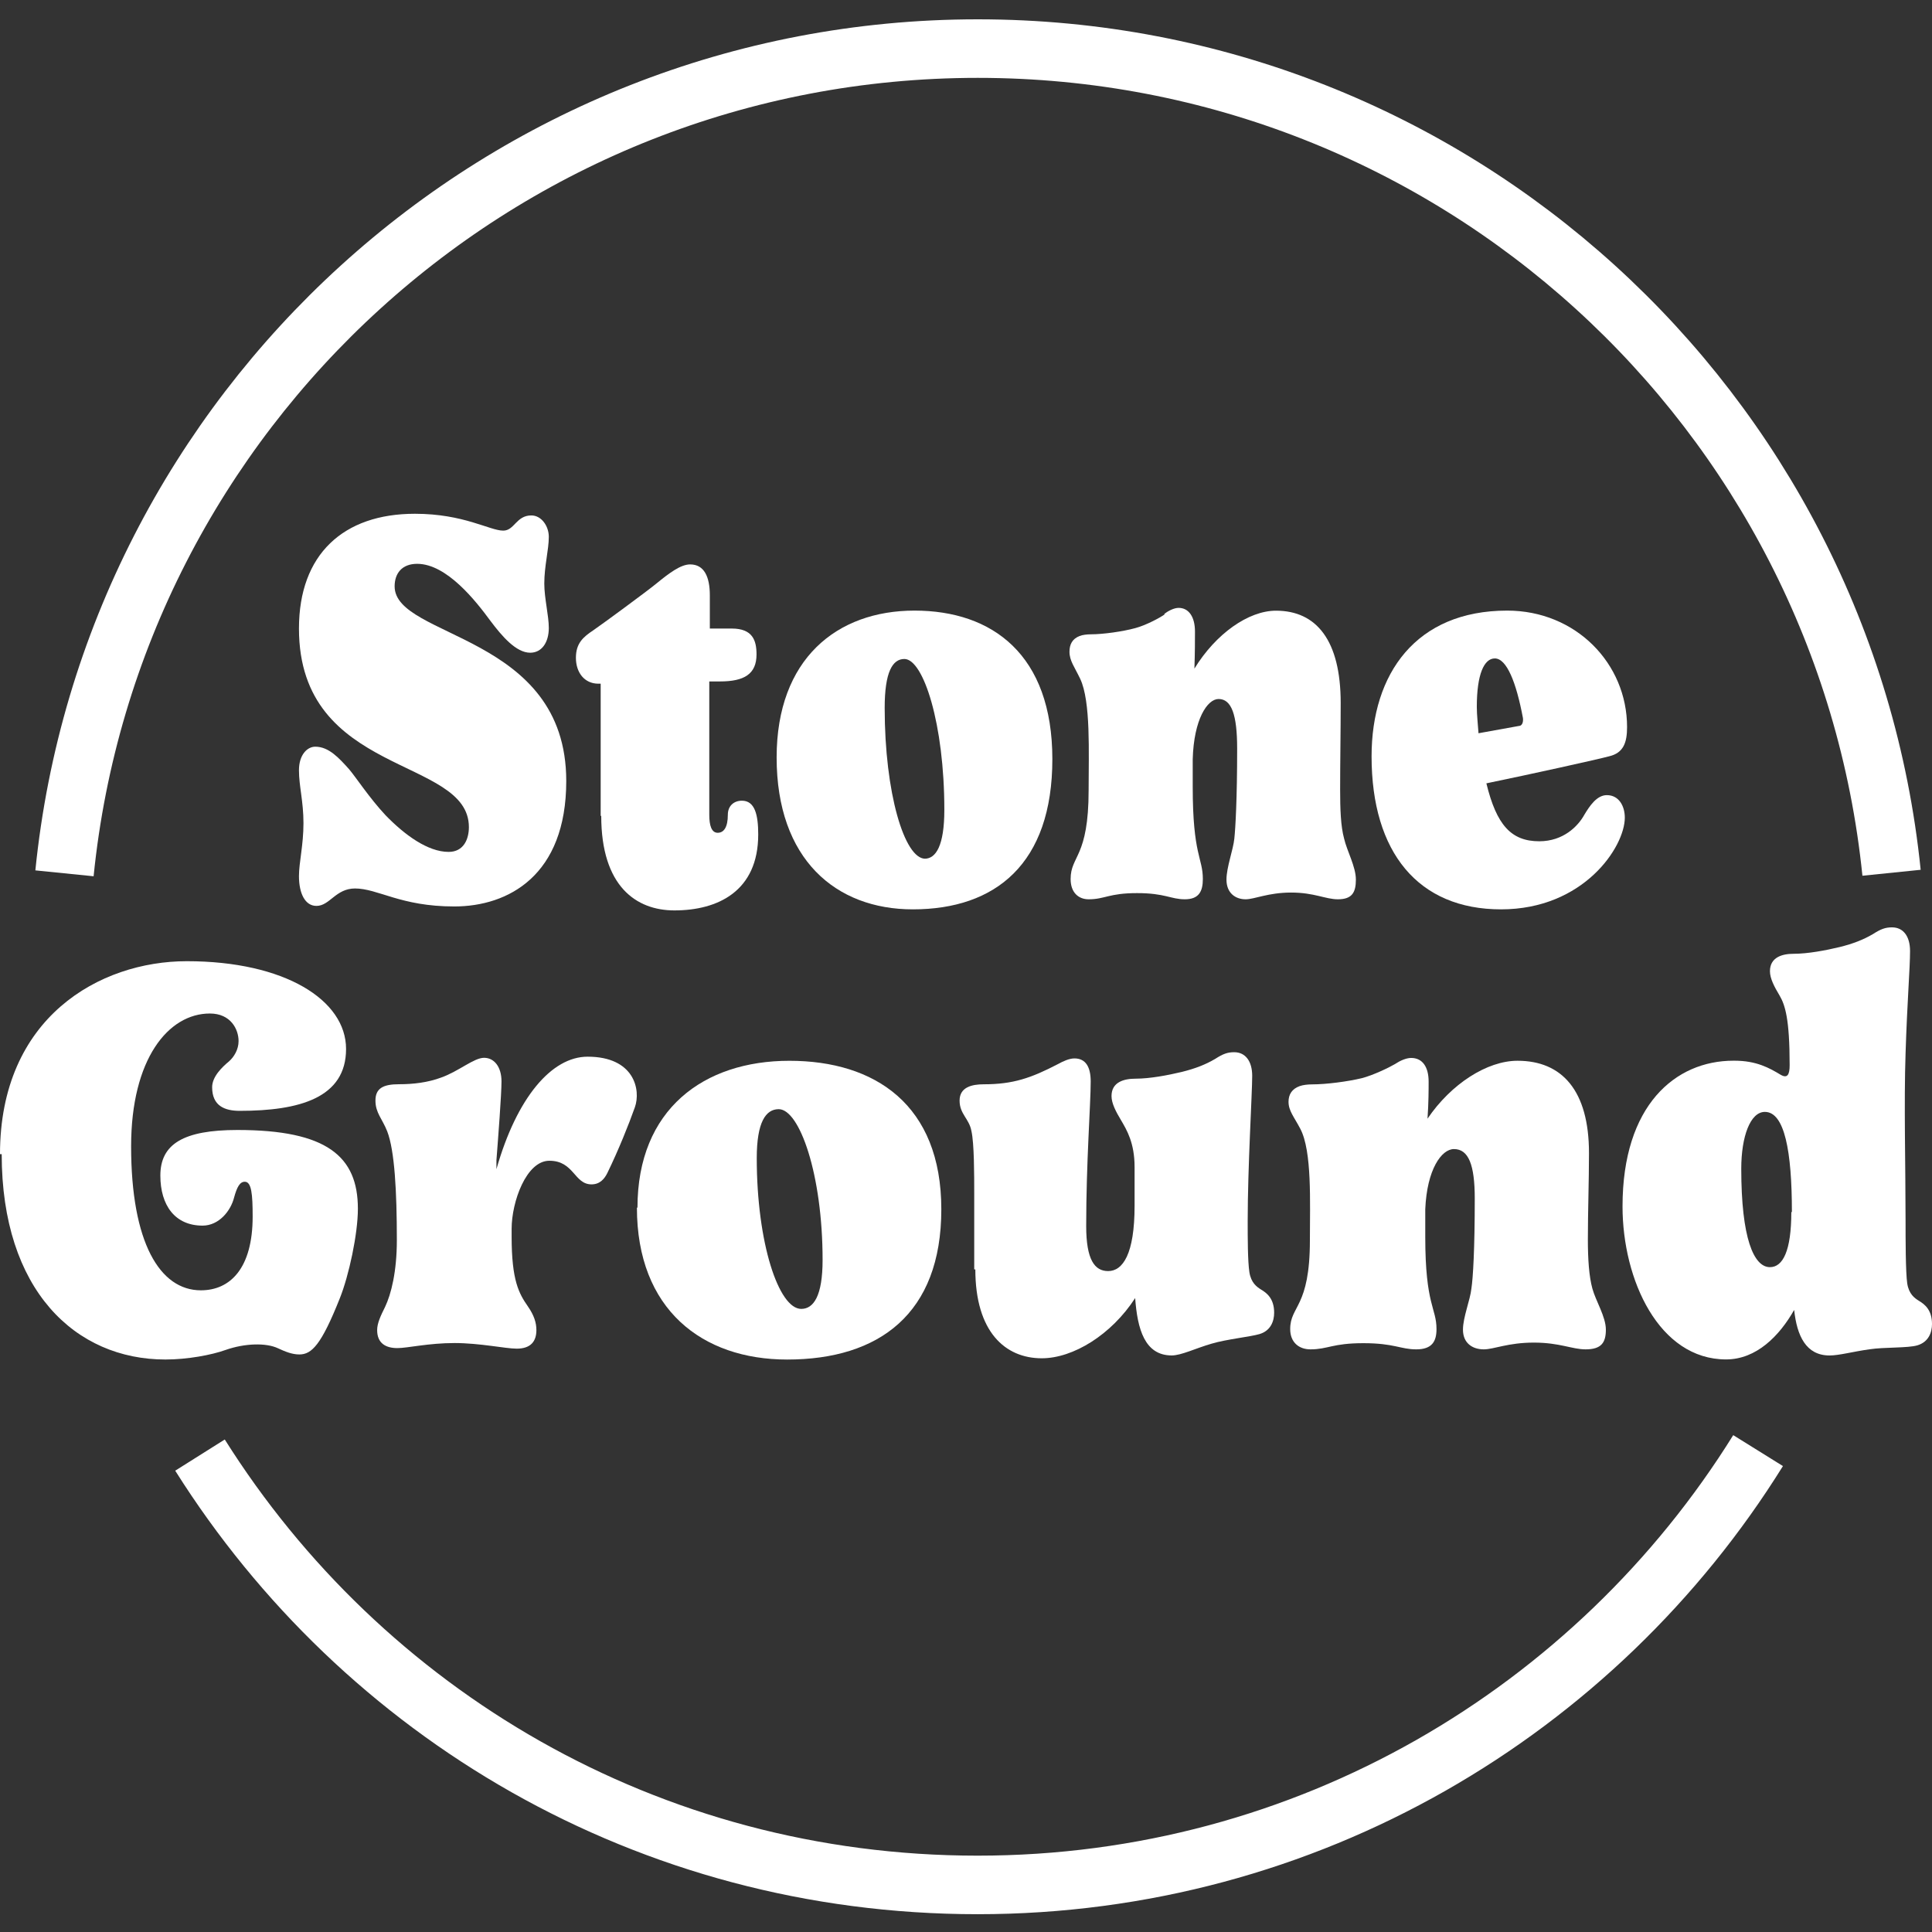
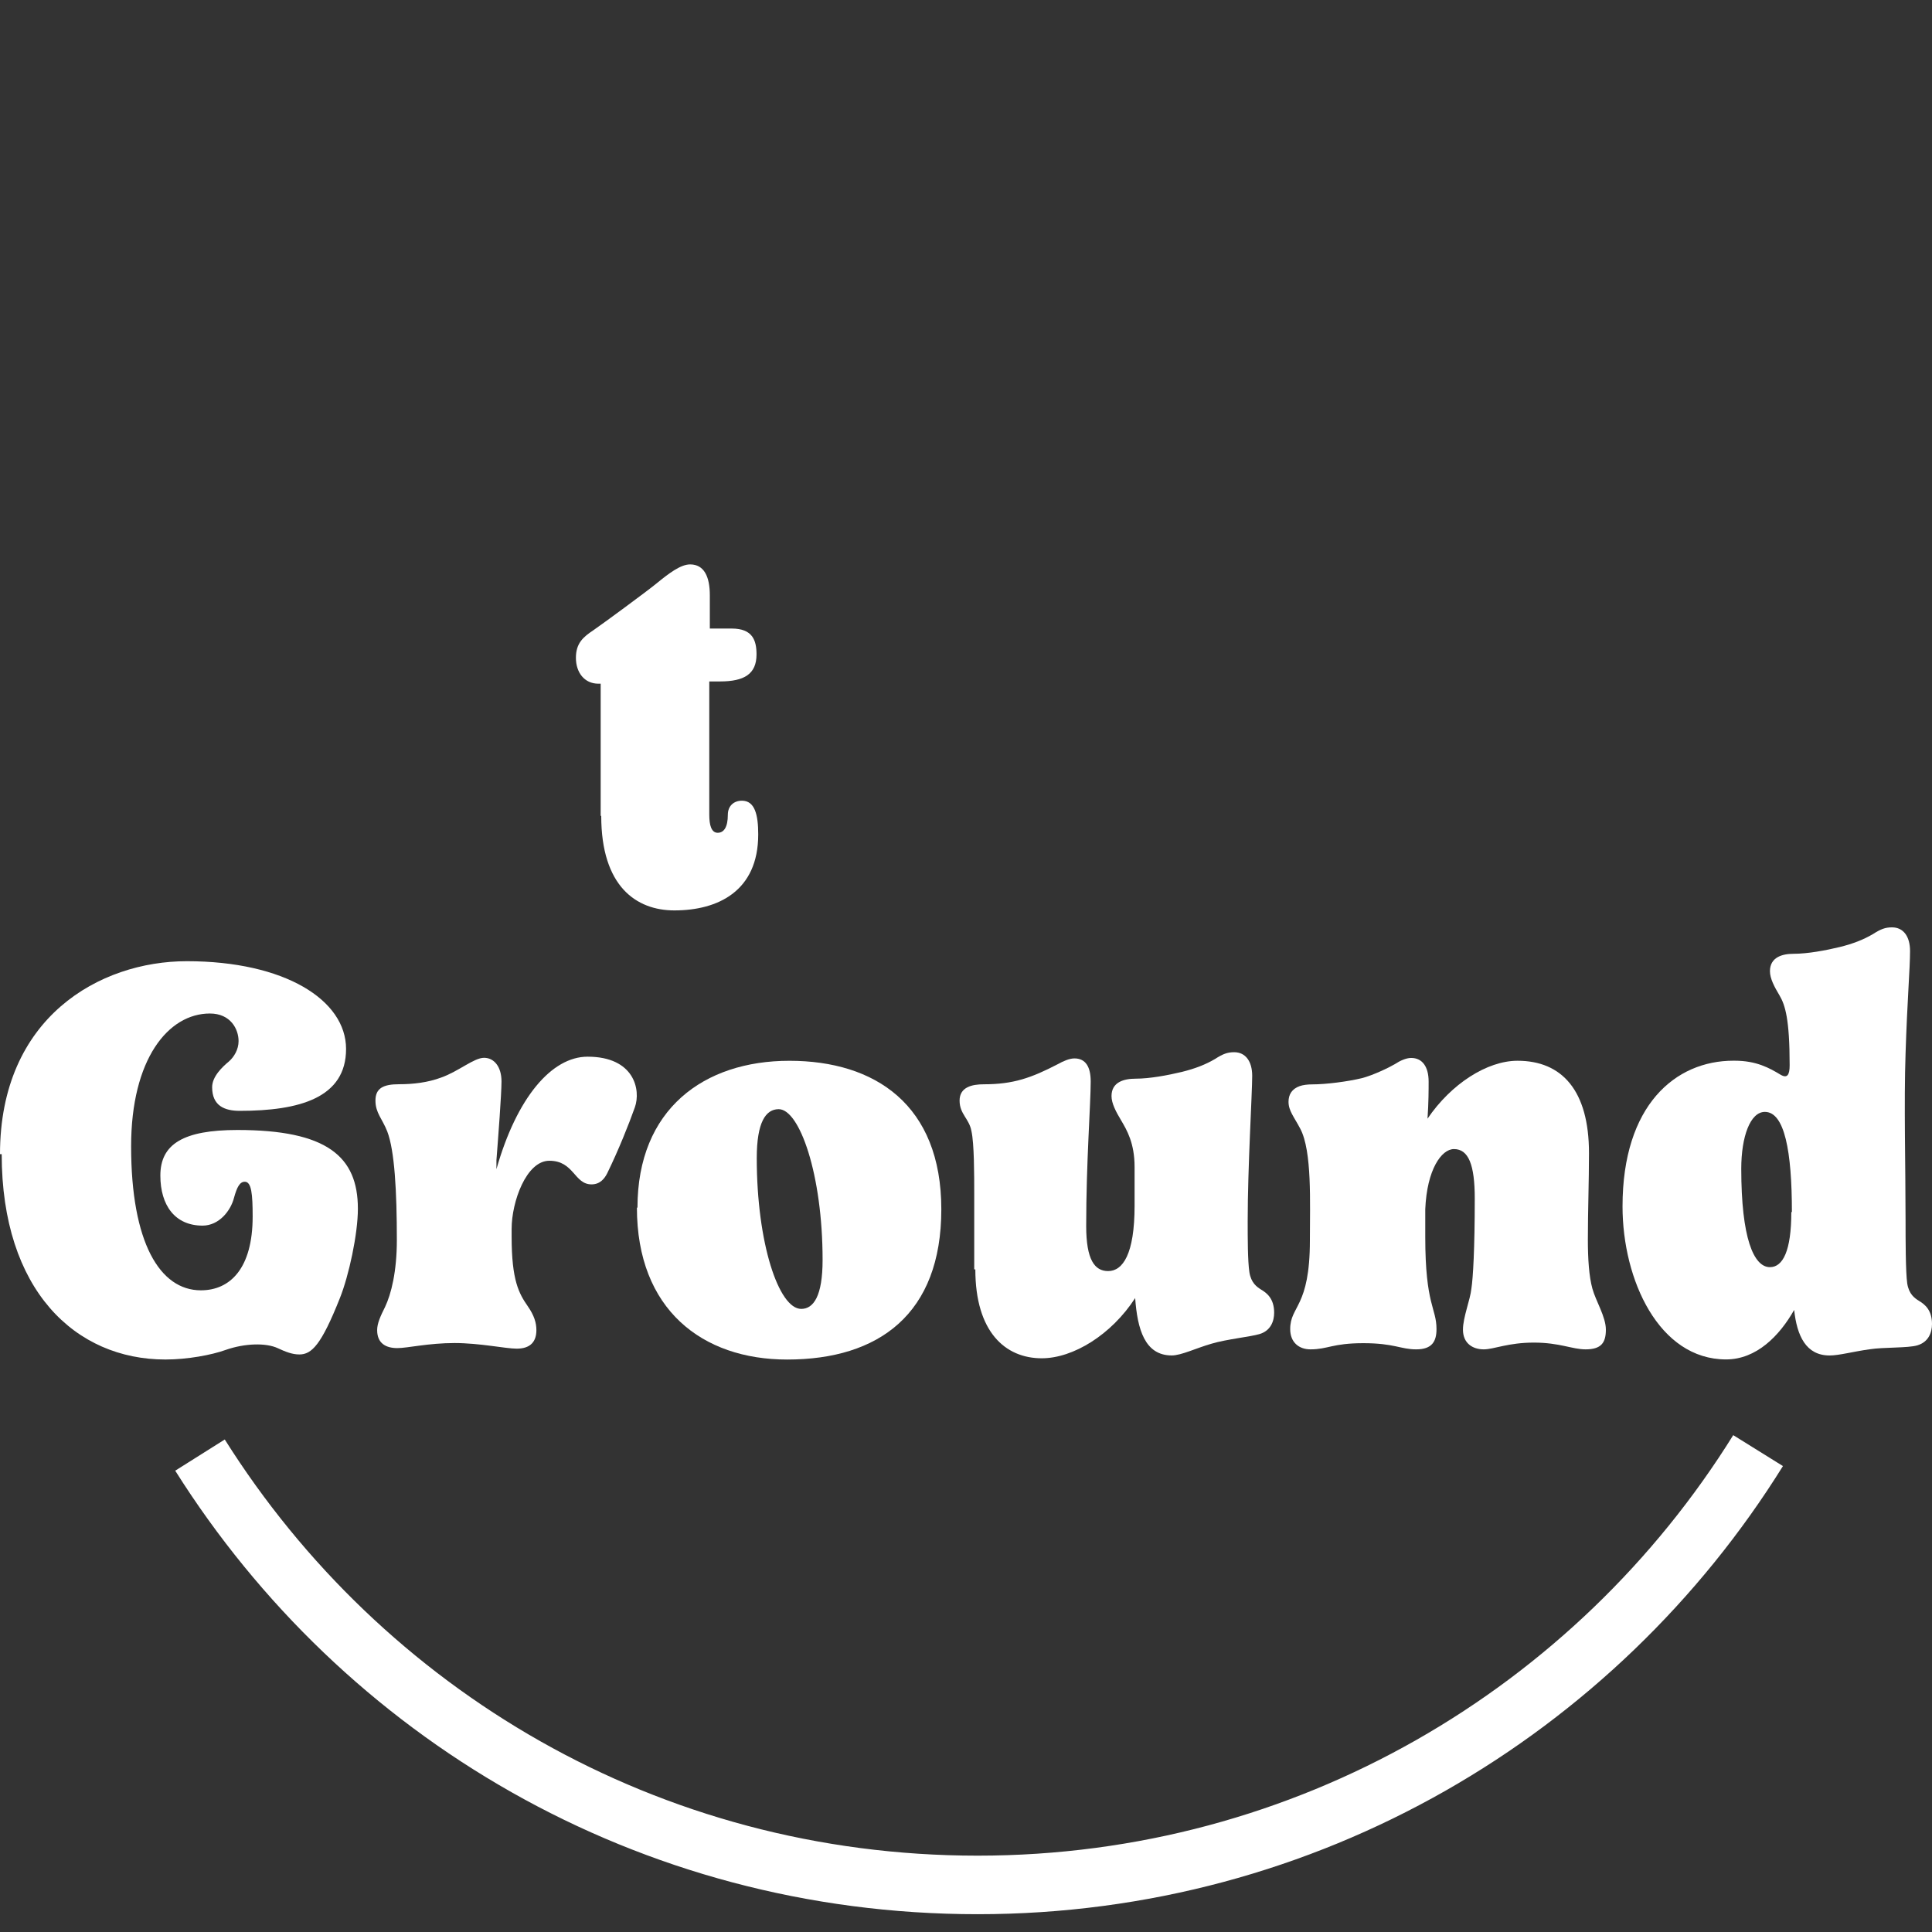
<svg xmlns="http://www.w3.org/2000/svg" width="66" height="66" viewBox="0 0 66 66" fill="none">
  <rect x="0" y="0" width="66" height="66" fill="#333333" stroke="none" />
  <path d="M60.059 49.555C54.523 58.453 44.662 64.392 33.398 64.392C22.133 64.392 12.387 58.53 6.832 49.708" stroke="white" stroke-width="2" stroke-miterlimit="10" />
-   <path d="M2.203 29.834C3.799 14.018 17.158 1.66 33.401 1.66C49.644 1.66 63.004 13.998 64.618 29.815" stroke="white" stroke-width="2" stroke-miterlimit="10" />
-   <path d="M12.135 30.351C11.462 30.351 11.27 30.947 10.809 30.947C10.424 30.947 10.213 30.524 10.213 29.928C10.213 29.467 10.367 28.871 10.367 28.121C10.367 27.372 10.213 26.853 10.213 26.315C10.213 25.777 10.501 25.508 10.77 25.508C11.232 25.508 11.578 25.892 11.924 26.276C12.154 26.545 12.616 27.256 13.173 27.852C13.827 28.525 14.615 29.102 15.326 29.102C15.845 29.102 16.018 28.659 16.018 28.256C16.018 25.834 10.213 26.545 10.213 21.471C10.213 18.935 11.732 17.551 14.173 17.551C15.845 17.551 16.729 18.127 17.191 18.127C17.575 18.127 17.633 17.608 18.152 17.608C18.498 17.608 18.748 17.974 18.748 18.339C18.748 18.781 18.594 19.338 18.594 19.934C18.594 20.434 18.748 21.029 18.748 21.452C18.748 21.933 18.517 22.298 18.113 22.298C17.633 22.298 17.152 21.741 16.748 21.202C16.268 20.549 15.268 19.261 14.25 19.261C13.731 19.261 13.481 19.588 13.481 20.03C13.481 21.817 19.344 21.645 19.344 26.68C19.344 29.909 17.364 30.966 15.518 30.966C13.673 30.966 12.923 30.351 12.116 30.351H12.135Z" fill="white" />
  <path d="M20.52 27.872V23.356H20.443C19.962 23.356 19.674 22.971 19.674 22.472C19.674 21.972 19.924 21.761 20.27 21.53C20.577 21.319 22.096 20.204 22.423 19.935C22.846 19.589 23.249 19.281 23.576 19.281C24.056 19.281 24.249 19.704 24.249 20.338V21.472H24.998C25.71 21.472 25.844 21.876 25.844 22.356C25.844 23.029 25.421 23.279 24.595 23.279H24.23V27.834C24.23 28.199 24.306 28.449 24.518 28.449C24.729 28.449 24.864 28.257 24.864 27.834C24.864 27.526 25.075 27.353 25.345 27.353C25.787 27.353 25.902 27.834 25.902 28.506C25.902 30.448 24.518 31.101 23.038 31.101C21.731 31.101 20.539 30.275 20.539 27.872H20.52Z" fill="white" />
-   <path d="M26.531 25.876C26.531 22.512 28.588 20.859 31.241 20.859C33.894 20.859 35.95 22.358 35.95 25.933C35.95 29.508 34.009 31.065 31.183 31.065C28.55 31.065 26.531 29.354 26.531 25.876ZM31.587 29.335C31.971 29.335 32.26 28.893 32.26 27.663C32.26 24.742 31.548 22.512 30.895 22.512C30.491 22.512 30.222 22.954 30.222 24.184C30.222 27.086 30.895 29.335 31.606 29.335H31.587Z" fill="white" />
-   <path d="M39.764 20.977C39.918 20.862 40.111 20.766 40.264 20.766C40.61 20.766 40.822 21.073 40.822 21.573C40.822 21.861 40.822 22.284 40.803 22.841C41.533 21.65 42.648 20.862 43.59 20.862C44.974 20.862 45.8 21.88 45.8 24.014C45.8 24.994 45.781 25.993 45.781 26.973C45.781 27.627 45.8 28.223 45.916 28.645C46.012 29.068 46.319 29.606 46.319 30.049C46.319 30.491 46.185 30.721 45.704 30.721C45.281 30.721 44.897 30.491 44.109 30.491C43.321 30.491 42.859 30.721 42.552 30.721C42.206 30.721 41.898 30.51 41.898 30.049C41.898 29.626 42.129 29.03 42.167 28.645C42.206 28.28 42.263 27.281 42.263 25.57C42.263 24.417 42.071 23.879 41.629 23.879C41.245 23.879 40.783 24.571 40.745 25.936V26.877C40.745 29.222 41.091 29.299 41.091 30.029C41.091 30.452 40.956 30.721 40.476 30.721C39.995 30.721 39.803 30.51 38.842 30.51C37.881 30.51 37.746 30.721 37.189 30.721C36.843 30.721 36.574 30.491 36.574 30.029C36.574 29.222 37.189 29.299 37.189 26.993C37.189 25.705 37.266 23.956 36.9 23.187C36.708 22.784 36.535 22.572 36.535 22.265C36.535 22.015 36.631 21.823 36.881 21.727C36.977 21.688 37.131 21.669 37.266 21.669C37.688 21.669 38.361 21.573 38.784 21.457C39.149 21.361 39.649 21.092 39.803 20.977H39.764Z" fill="white" />
-   <path d="M46.855 25.837C46.855 23.012 48.374 20.859 51.488 20.859C53.833 20.859 55.583 22.666 55.583 24.838C55.583 25.357 55.467 25.722 54.967 25.837C54.621 25.933 52.276 26.452 50.777 26.76C51.123 28.182 51.623 28.739 52.584 28.739C53.41 28.739 53.91 28.22 54.122 27.836C54.295 27.548 54.544 27.163 54.891 27.163C55.313 27.163 55.506 27.548 55.506 27.932C55.506 28.931 54.102 31.065 51.277 31.065C48.451 31.065 46.855 29.124 46.855 25.837ZM50.508 25.049L51.892 24.799C51.988 24.799 52.045 24.684 52.026 24.53C51.796 23.3 51.469 22.493 51.065 22.493C50.7 22.493 50.45 23.031 50.45 24.146C50.45 24.434 50.489 24.742 50.508 25.049Z" fill="white" />
  <path d="M0 39.428C0 34.758 3.402 32.836 6.382 32.836C9.727 32.836 11.822 34.162 11.822 35.834C11.822 37.506 10.226 37.948 8.189 37.948C7.67 37.948 7.247 37.775 7.247 37.141C7.247 36.776 7.593 36.449 7.824 36.257C7.997 36.103 8.15 35.853 8.15 35.565C8.15 35.161 7.881 34.623 7.17 34.623C5.748 34.623 4.479 36.18 4.479 39.159C4.479 42.446 5.459 44.079 6.862 44.079C7.862 44.079 8.631 43.33 8.631 41.561C8.631 40.793 8.592 40.37 8.362 40.37C8.189 40.37 8.093 40.562 7.997 40.908C7.881 41.369 7.478 41.869 6.92 41.869C5.978 41.869 5.478 41.177 5.478 40.158C5.478 39.082 6.267 38.602 8.112 38.602C11.168 38.602 12.226 39.505 12.226 41.292C12.226 42.157 11.918 43.579 11.61 44.348C10.976 45.943 10.649 46.27 10.226 46.27C9.976 46.27 9.746 46.174 9.496 46.059C9.092 45.867 8.362 45.886 7.708 46.116C7.228 46.289 6.401 46.443 5.651 46.443C2.576 46.443 0.058 44.079 0.058 39.428H0Z" fill="white" />
  <path d="M15.537 45.88C14.633 45.88 13.922 46.053 13.576 46.053C13.191 46.053 12.884 45.899 12.884 45.438C12.884 45.208 12.999 44.958 13.153 44.65C13.364 44.208 13.557 43.439 13.557 42.363C13.557 40.691 13.48 39.307 13.23 38.654C13.057 38.212 12.826 38.02 12.826 37.597C12.826 37.174 13.095 37.039 13.633 37.039C14.114 37.039 14.614 36.982 15.075 36.809C15.671 36.597 16.19 36.136 16.536 36.136C16.882 36.136 17.132 36.444 17.132 36.943C17.132 37.385 17.017 38.884 16.959 39.634C16.959 39.73 16.959 39.845 16.959 39.941C17.651 37.501 18.843 36.098 20.073 36.098C21.669 36.098 21.899 37.232 21.688 37.827C21.476 38.423 21.13 39.288 20.746 40.076C20.65 40.268 20.496 40.46 20.208 40.46C19.612 40.46 19.612 39.653 18.766 39.653C17.978 39.653 17.478 41.056 17.478 41.979V42.248C17.478 43.747 17.728 44.189 18.035 44.631C18.247 44.938 18.324 45.188 18.324 45.438C18.324 45.822 18.132 46.072 17.651 46.072C17.267 46.072 16.401 45.88 15.517 45.88H15.537Z" fill="white" />
  <path d="M21.777 41.255C21.777 37.891 24.045 36.238 26.967 36.238C29.889 36.238 32.157 37.737 32.157 41.312C32.157 44.887 30.023 46.444 26.89 46.444C23.988 46.444 21.758 44.733 21.758 41.255H21.777ZM27.371 44.714C27.794 44.714 28.101 44.272 28.101 43.042C28.101 40.12 27.313 37.891 26.602 37.891C26.16 37.891 25.852 38.333 25.852 39.563C25.852 42.465 26.602 44.714 27.371 44.714Z" fill="white" />
  <path d="M33.281 43.364V40.788C33.281 40.135 33.281 39.059 33.185 38.636C33.108 38.213 32.781 38.059 32.781 37.598C32.781 37.137 33.204 37.041 33.608 37.041C34.607 37.041 35.222 36.829 36.145 36.349C36.318 36.253 36.53 36.157 36.703 36.157C37.087 36.157 37.26 36.445 37.26 36.945C37.26 37.714 37.106 39.712 37.106 41.884C37.106 43.037 37.395 43.422 37.856 43.422C38.356 43.422 38.759 42.845 38.759 41.192V39.866C38.759 39.04 38.49 38.598 38.298 38.271C38.125 37.983 37.971 37.694 37.971 37.444C37.971 36.964 38.394 36.849 38.798 36.849C39.278 36.849 39.894 36.733 40.374 36.618C40.836 36.503 41.181 36.368 41.508 36.176C41.777 36.003 41.931 35.945 42.162 35.945C42.546 35.945 42.777 36.253 42.777 36.752C42.777 37.348 42.623 39.885 42.623 41.711C42.623 42.288 42.623 43.076 42.681 43.46C42.739 43.825 42.931 43.96 43.084 44.056C43.277 44.171 43.527 44.363 43.527 44.844C43.527 45.132 43.411 45.459 43.027 45.574C42.7 45.67 41.912 45.747 41.393 45.901C40.855 46.055 40.355 46.304 40.028 46.304C39.105 46.304 38.855 45.401 38.779 44.344C37.971 45.593 36.664 46.401 35.588 46.401C34.338 46.401 33.319 45.497 33.319 43.364H33.281Z" fill="white" />
  <path d="M47.651 36.352C47.824 36.237 48.035 36.141 48.208 36.141C48.593 36.141 48.804 36.448 48.804 36.948C48.804 37.236 48.804 37.659 48.766 38.216C49.573 37.025 50.803 36.237 51.841 36.237C53.36 36.237 54.282 37.255 54.282 39.389C54.282 40.369 54.244 41.368 54.244 42.348C54.244 43.002 54.282 43.598 54.398 44.02C54.513 44.443 54.859 44.981 54.859 45.423C54.859 45.865 54.705 46.096 54.167 46.096C53.706 46.096 53.283 45.865 52.399 45.865C51.514 45.865 51.034 46.096 50.688 46.096C50.303 46.096 49.977 45.885 49.977 45.423C49.977 45.001 50.226 44.405 50.265 44.02C50.322 43.655 50.38 42.656 50.38 40.945C50.38 39.792 50.169 39.254 49.669 39.254C49.246 39.254 48.746 39.946 48.689 41.311V42.252C48.689 44.597 49.073 44.674 49.073 45.404C49.073 45.827 48.919 46.096 48.381 46.096C47.843 46.096 47.631 45.885 46.574 45.885C45.517 45.885 45.363 46.096 44.767 46.096C44.383 46.096 44.075 45.865 44.075 45.404C44.075 44.597 44.748 44.674 44.748 42.368C44.748 41.08 44.825 39.331 44.421 38.562C44.21 38.159 44.018 37.947 44.018 37.64C44.018 37.39 44.133 37.198 44.402 37.102C44.517 37.063 44.671 37.044 44.825 37.044C45.306 37.044 46.036 36.948 46.517 36.833C46.901 36.736 47.458 36.467 47.651 36.352Z" fill="white" />
  <path d="M59.253 36.235C60.003 36.235 60.445 36.484 60.829 36.715C61.06 36.85 61.137 36.715 61.137 36.388C61.137 34.812 60.983 34.332 60.791 34.005C60.618 33.717 60.464 33.429 60.464 33.179C60.464 32.698 60.887 32.583 61.271 32.583C61.752 32.583 62.367 32.468 62.848 32.352C63.309 32.237 63.655 32.102 63.982 31.91C64.251 31.737 64.405 31.68 64.635 31.68C65.02 31.68 65.25 31.987 65.25 32.487C65.25 33.083 65.154 34.178 65.097 35.985C65.039 37.657 65.097 39.886 65.097 41.712C65.097 42.289 65.097 43.461 65.154 43.845C65.212 44.211 65.404 44.345 65.558 44.441C65.75 44.556 66 44.749 66 45.229C66 45.517 65.885 45.844 65.5 45.959C65.174 46.056 64.366 46.017 63.866 46.094C63.309 46.171 62.828 46.305 62.502 46.305C61.694 46.305 61.387 45.633 61.291 44.749C60.791 45.633 60.003 46.44 58.965 46.44C56.677 46.44 55.428 43.73 55.428 41.212C55.428 37.753 57.235 36.235 59.215 36.235H59.253ZM61.214 41.405C61.214 39.329 60.964 37.984 60.291 37.984C59.791 37.984 59.484 38.829 59.484 39.925C59.484 42.289 59.907 43.288 60.464 43.288C60.906 43.288 61.194 42.731 61.194 41.405H61.214Z" fill="white" />
</svg>